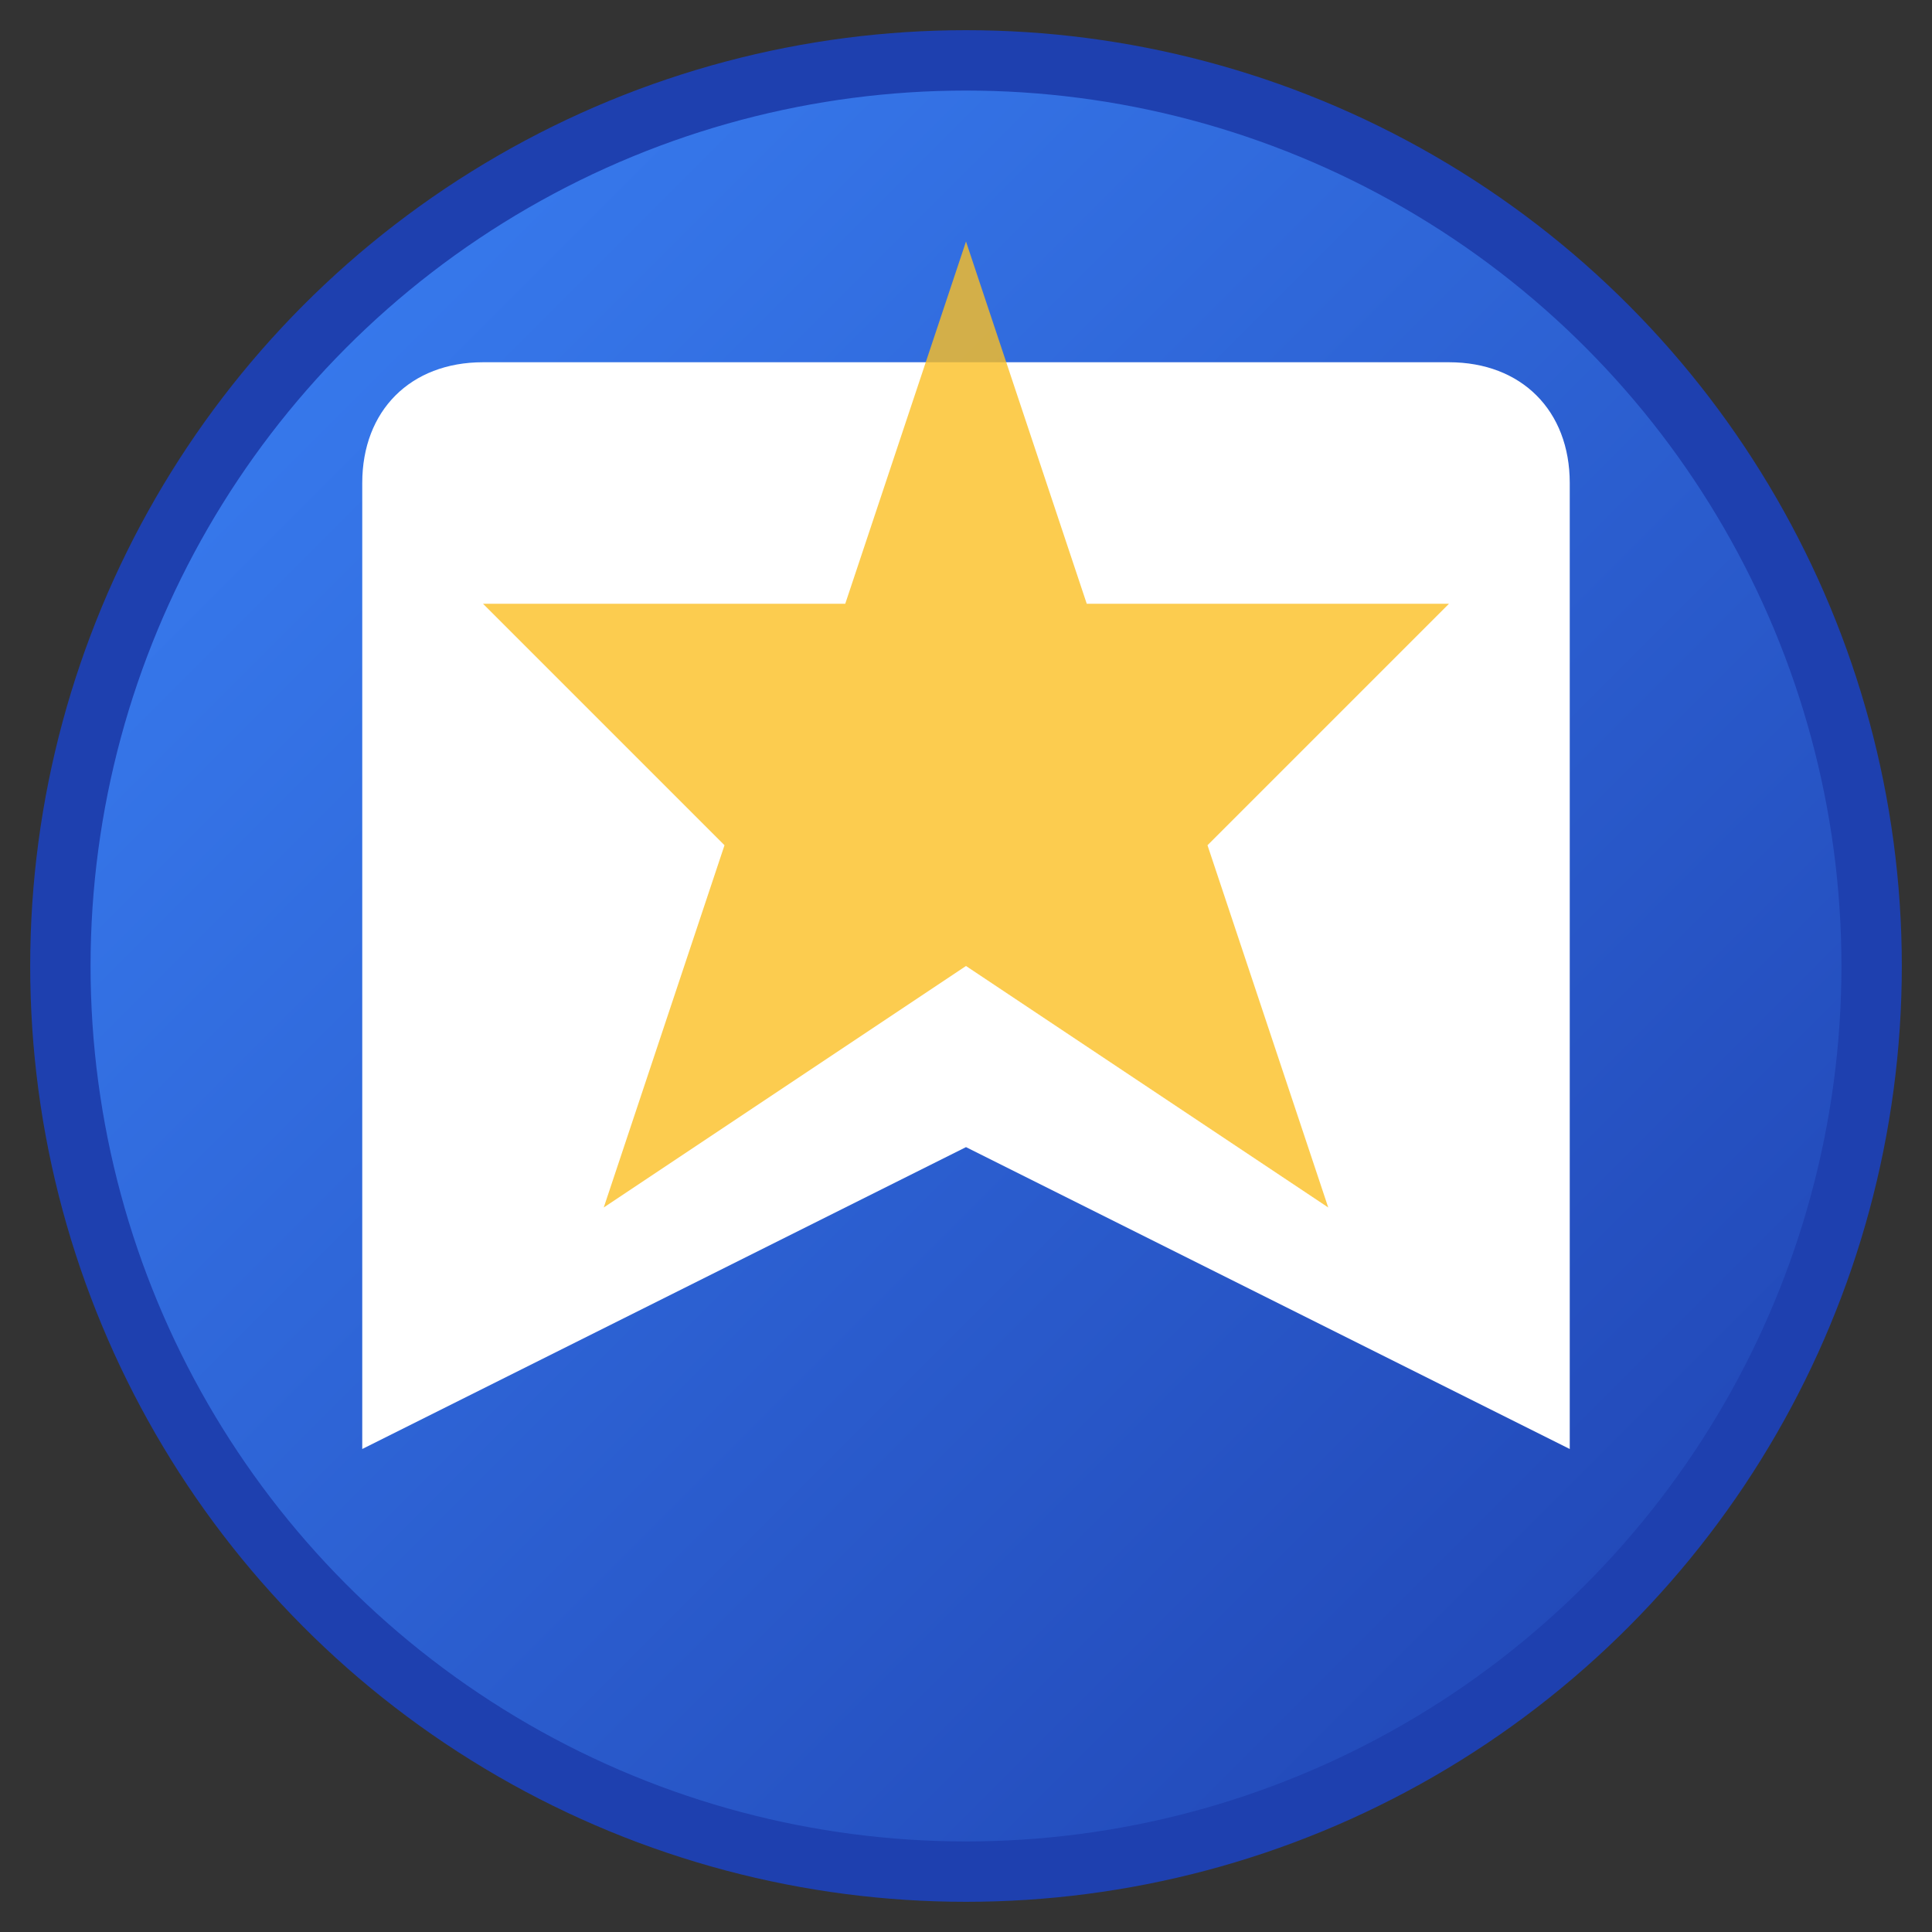
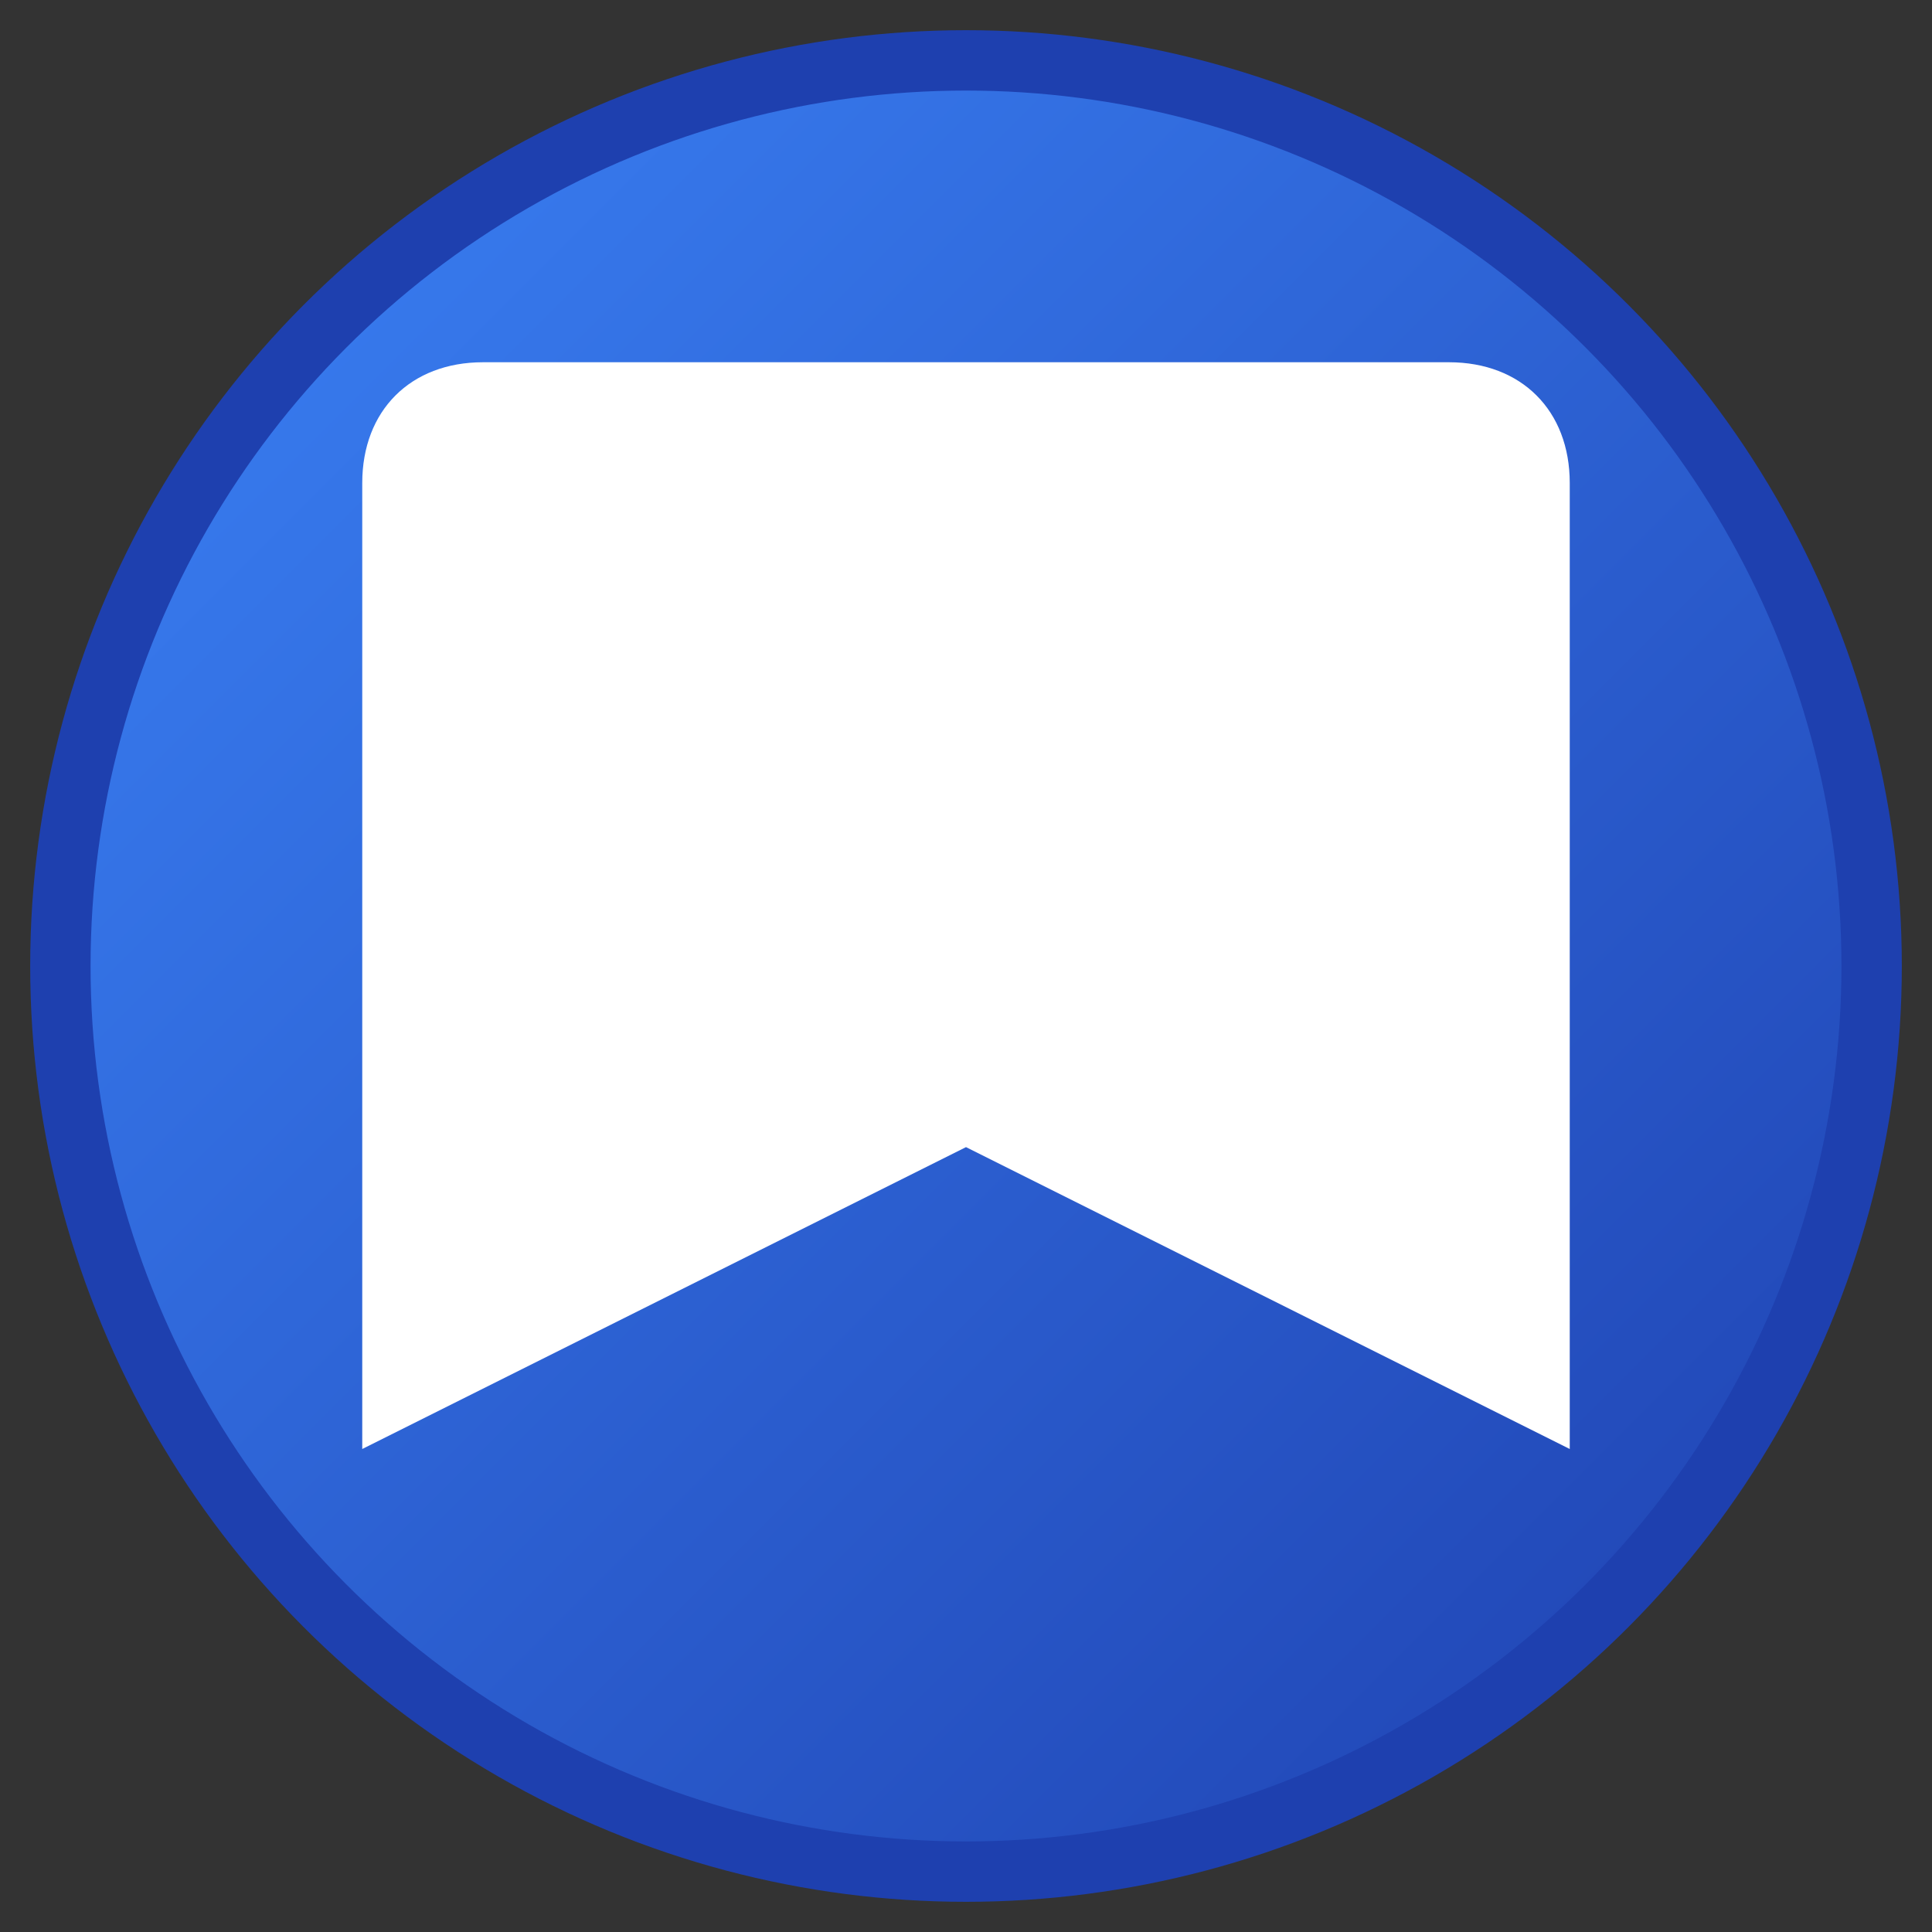
<svg xmlns="http://www.w3.org/2000/svg" viewBox="0 0 16 16" width="16" height="16">
  <rect x="0" y="0" width="16" height="16" fill="#333333" stroke="none" />
  <defs>
    <linearGradient id="gradient16" x1="0%" y1="0%" x2="100%" y2="100%">
      <stop offset="0%" style="stop-color:#3B82F6;stop-opacity:1" />
      <stop offset="100%" style="stop-color:#1E40AF;stop-opacity:1" />
    </linearGradient>
  </defs>
  <circle cx="8" cy="8" r="7.5" fill="url(#gradient16)" stroke="#1E40AF" stroke-width="0.5" />
  <path d="M4 3h8c.6 0 1 .4 1 1v8l-5-2.5-5 2.5V4c0-.6.4-1 1-1z" fill="white" />
-   <path d="M8 2l1 3h3l-2 2 1 3-3-2-3 2 1-3-2-2h3z" fill="#FBBF24" opacity="0.8" />
</svg>